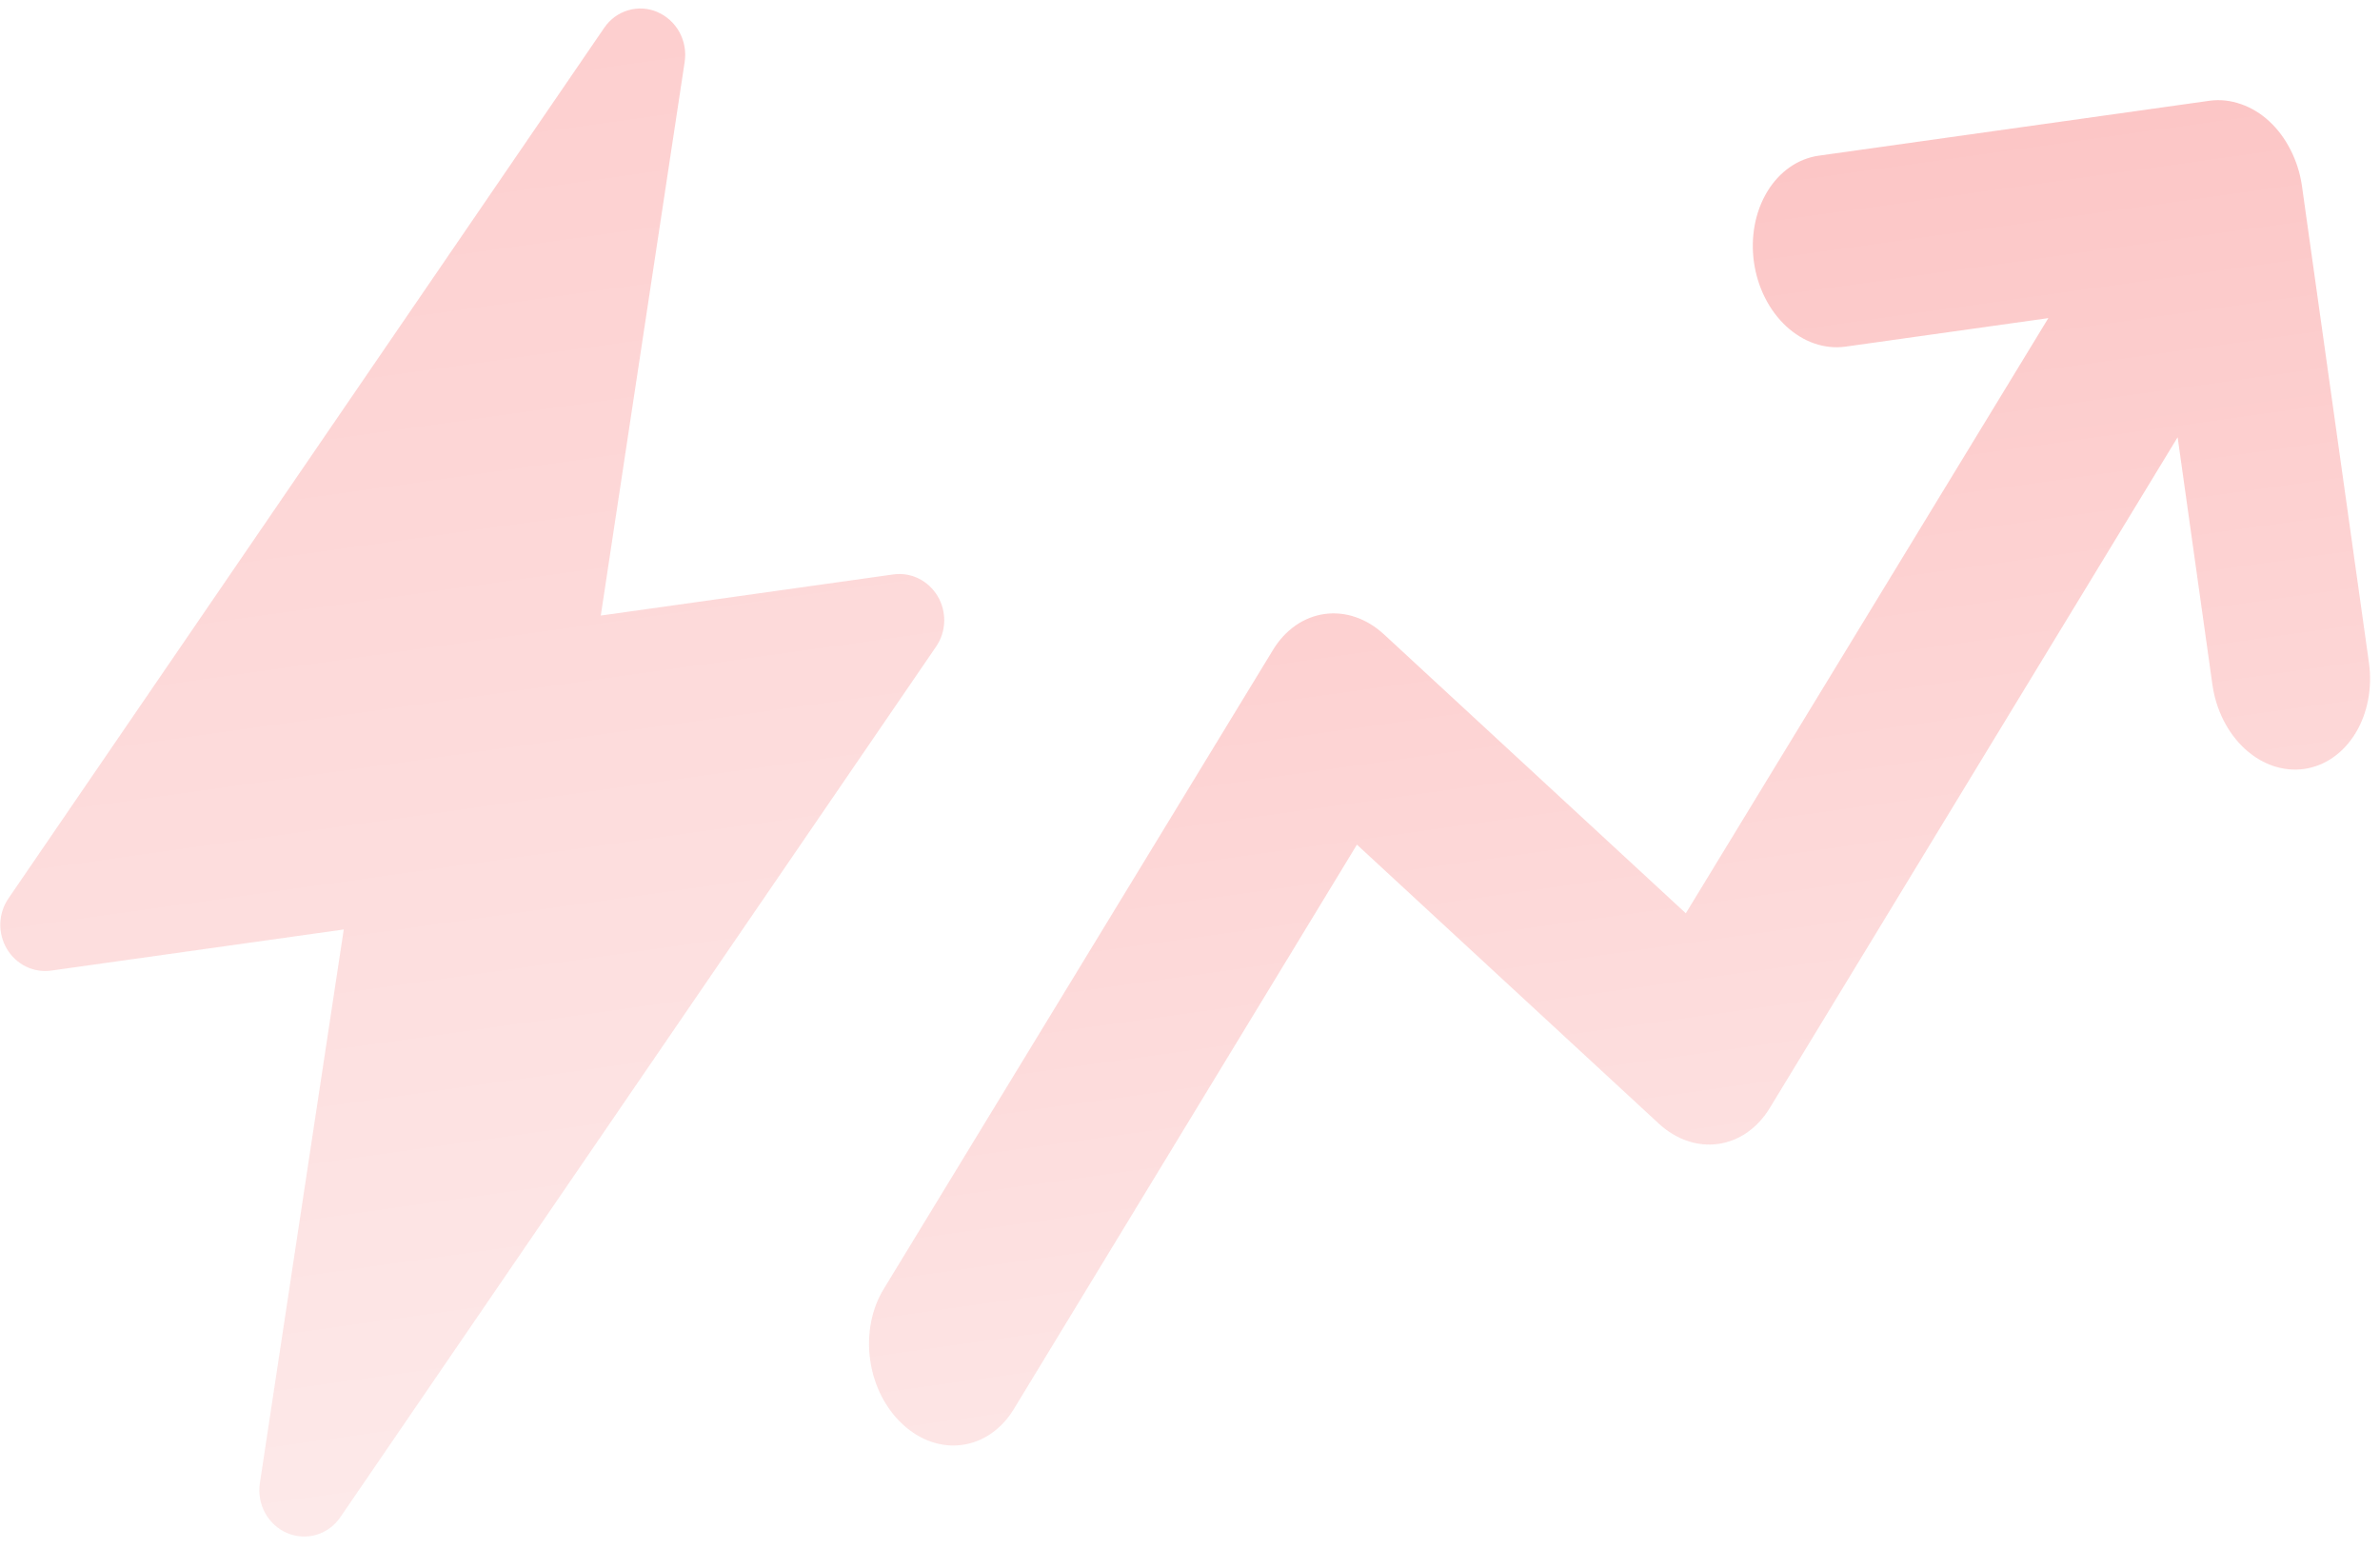
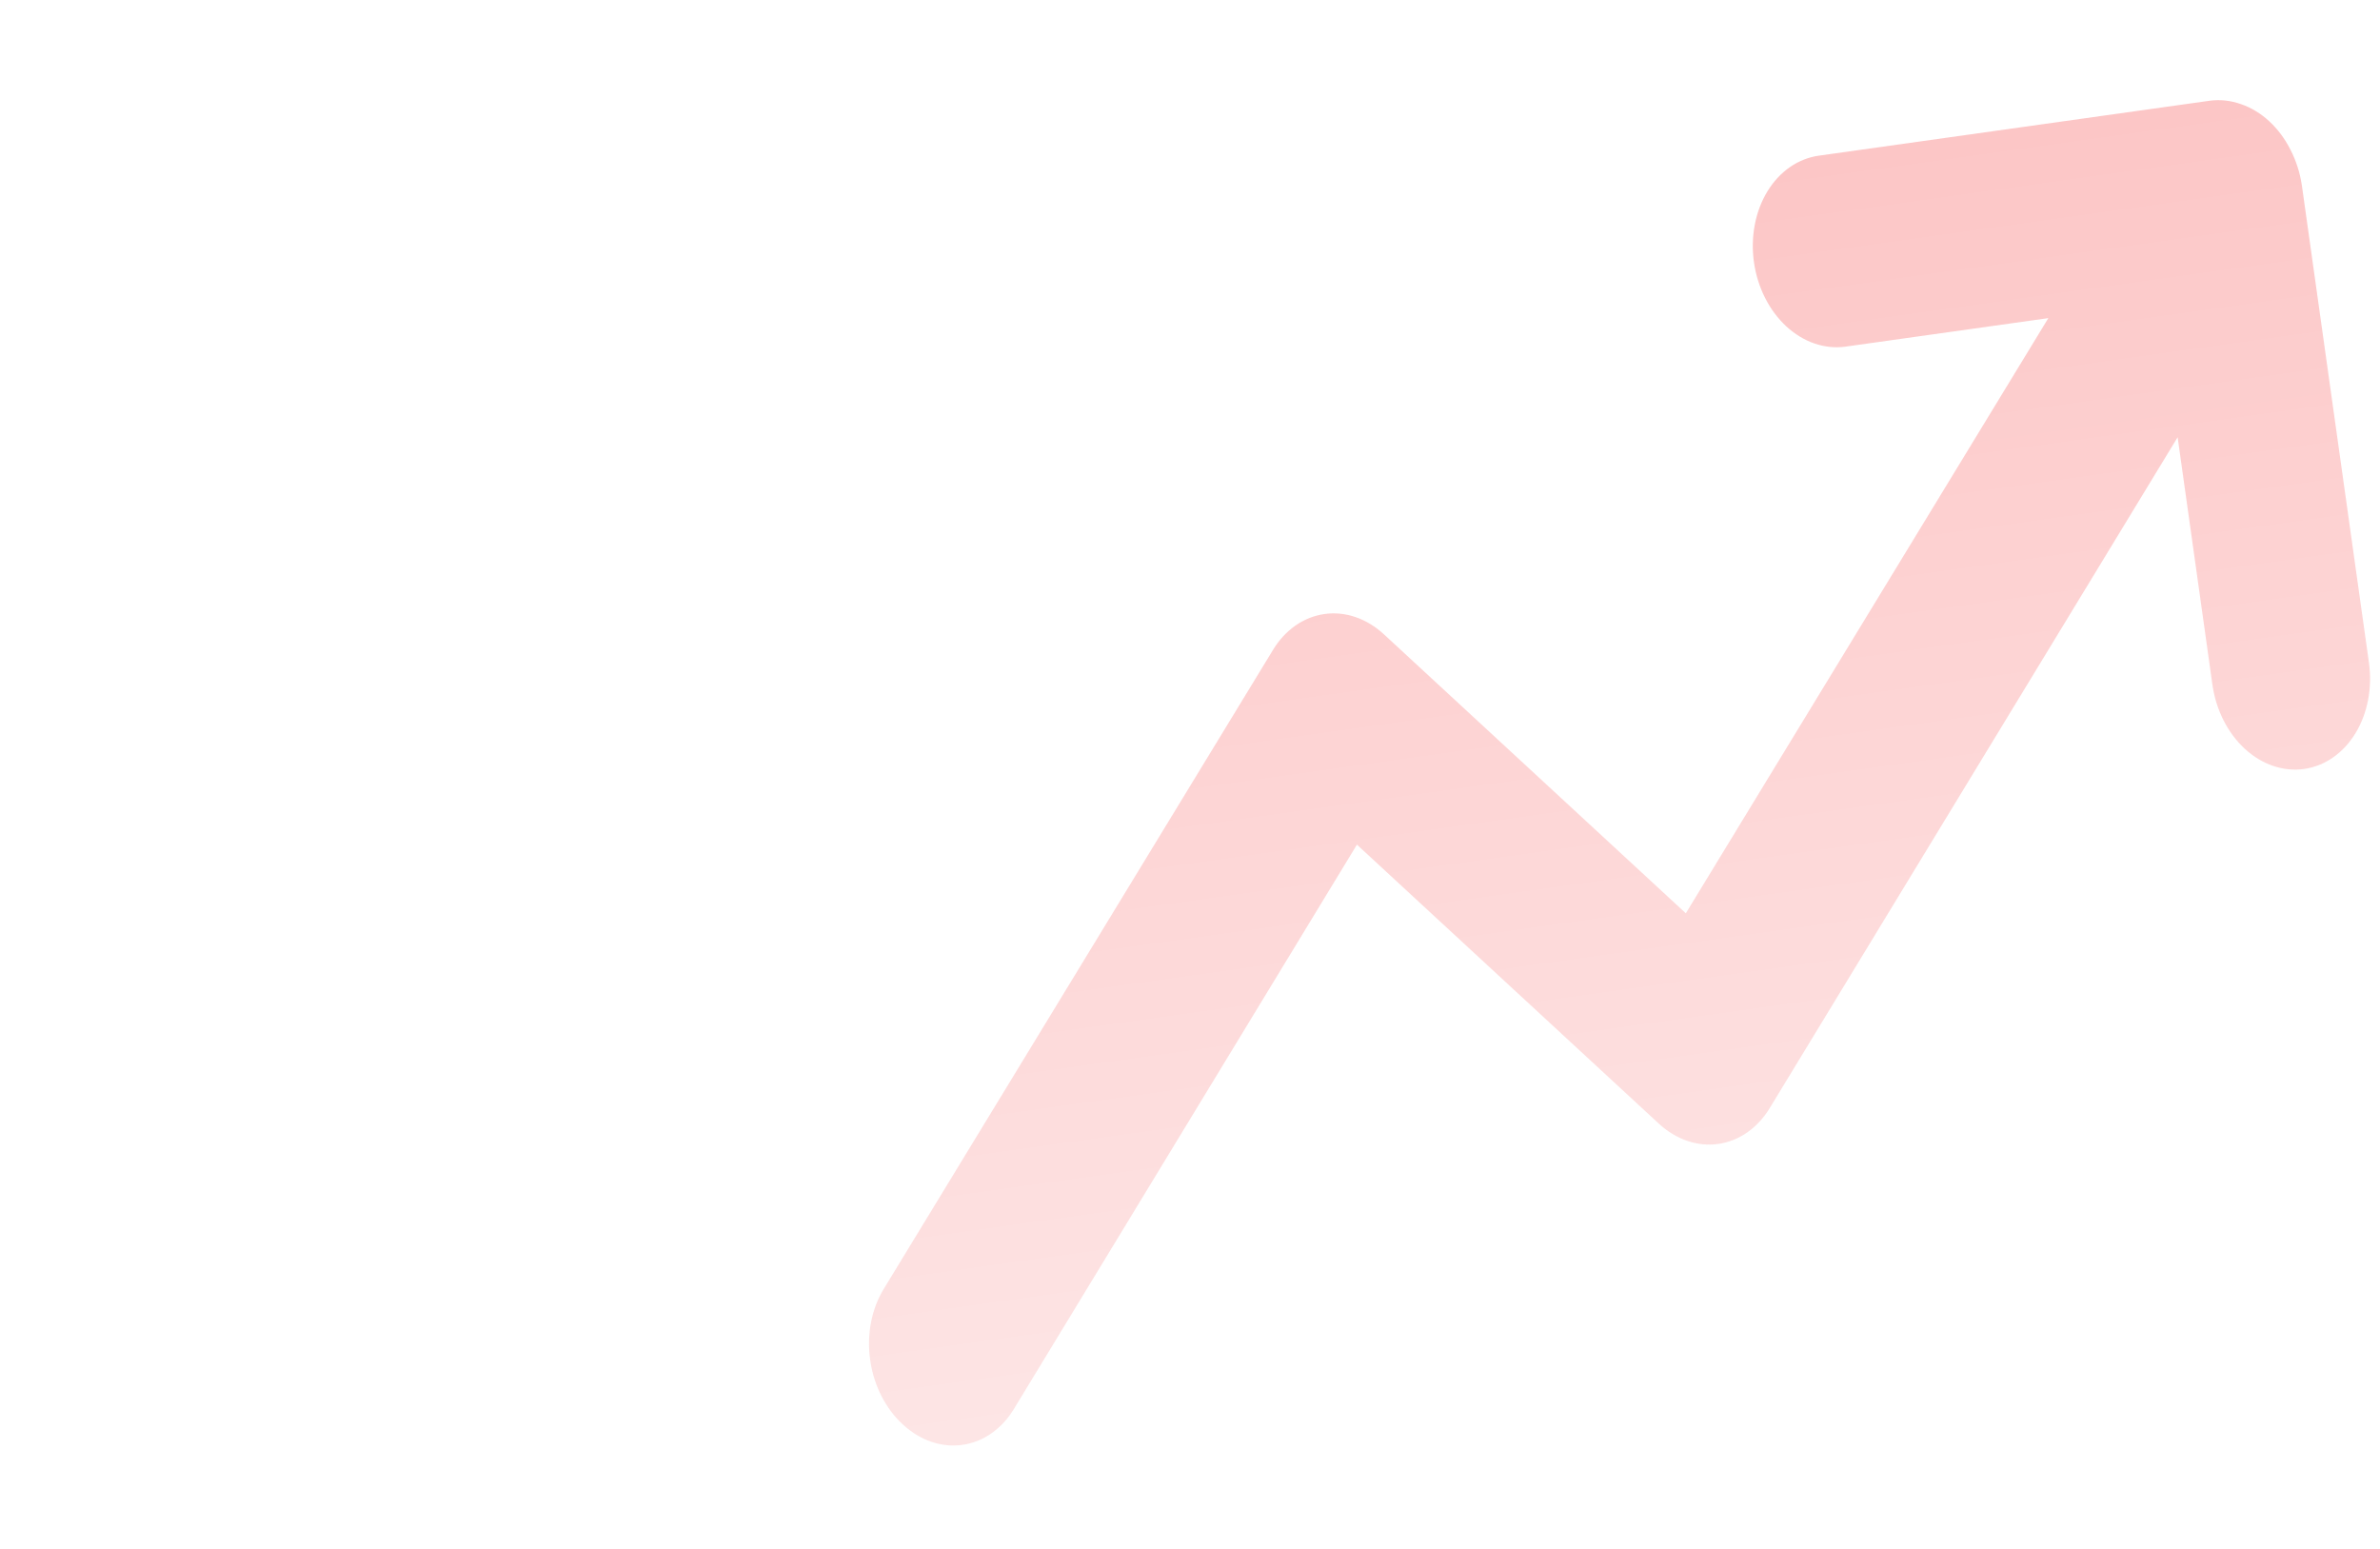
<svg xmlns="http://www.w3.org/2000/svg" width="146" height="95" viewBox="0 0 146 95" fill="none">
  <path d="M140.508 9.185C139.82 7.823 138.728 6.816 137.471 6.387C136.852 6.168 136.21 6.096 135.581 6.175L111.574 9.549C110.3 9.728 109.166 10.517 108.42 11.741C107.674 12.966 107.377 14.527 107.595 16.08C107.814 17.633 108.529 19.052 109.584 20.023C110.638 20.995 111.946 21.441 113.22 21.262L125.655 19.514L103.416 56.022L84.904 38.917C84.38 38.431 83.788 38.07 83.161 37.855C82.534 37.639 81.885 37.575 81.251 37.664C80.617 37.753 80.011 37.994 79.468 38.373C78.925 38.753 78.455 39.263 78.086 39.875L54.215 79.061C53.842 79.669 53.576 80.367 53.432 81.115C53.289 81.863 53.271 82.646 53.38 83.419C53.488 84.192 53.721 84.94 54.065 85.619C54.41 86.299 54.858 86.896 55.384 87.377C55.908 87.863 56.5 88.224 57.127 88.439C57.754 88.654 58.403 88.719 59.037 88.63C59.671 88.541 60.277 88.3 60.82 87.92C61.363 87.541 61.833 87.031 62.202 86.419L83.24 51.811L101.752 68.917C102.276 69.403 102.868 69.764 103.495 69.979C104.122 70.194 104.771 70.259 105.405 70.17C106.039 70.081 106.645 69.84 107.188 69.46C107.731 69.08 108.201 68.57 108.57 67.959L133.586 26.82L135.718 41.987C135.936 43.541 136.651 44.959 137.706 45.931C138.761 46.902 140.069 47.348 141.342 47.169C142.615 46.99 143.75 46.201 144.496 44.976C145.242 43.752 145.539 42.191 145.32 40.638L141.205 11.357C141.09 10.592 140.853 9.855 140.508 9.185Z" fill="url(#paint0_linear_1080_2461)" fill-opacity="0.34" />
-   <path d="M40.321 0.738C40.894 0.98 41.372 1.414 41.678 1.969C41.983 2.525 42.097 3.169 42.001 3.796L36.855 37.759L54.803 35.236C55.33 35.162 55.869 35.249 56.352 35.485C56.834 35.722 57.24 36.099 57.52 36.569C57.799 37.039 57.939 37.581 57.923 38.13C57.907 38.679 57.735 39.209 57.429 39.656L20.873 93.073C20.519 93.59 20.005 93.967 19.413 94.143C18.822 94.318 18.189 94.282 17.617 94.039C17.045 93.797 16.568 93.363 16.264 92.808C15.959 92.253 15.846 91.609 15.941 90.983L21.087 57.015L3.139 59.537C2.611 59.611 2.073 59.525 1.59 59.288C1.107 59.051 0.701 58.675 0.422 58.205C0.143 57.735 0.002 57.192 0.019 56.644C0.035 56.095 0.207 55.565 0.513 55.118L37.069 1.701C37.422 1.184 37.936 0.807 38.526 0.632C39.116 0.456 39.749 0.491 40.32 0.733L40.321 0.738Z" fill="url(#paint1_linear_1080_2461)" fill-opacity="0.29" />
  <defs>
    <linearGradient id="paint0_linear_1080_2461" x1="92.354" y1="12.25" x2="102.235" y2="82.559" gradientUnits="userSpaceOnUse">
      <stop stop-color="#F85858" />
      <stop offset="1" stop-color="#FAB4B4" />
    </linearGradient>
    <linearGradient id="paint1_linear_1080_2461" x1="22.708" y1="2.825" x2="35.234" y2="91.949" gradientUnits="userSpaceOnUse">
      <stop stop-color="#F85858" />
      <stop offset="1" stop-color="#FAB4B4" />
    </linearGradient>
  </defs>
</svg>